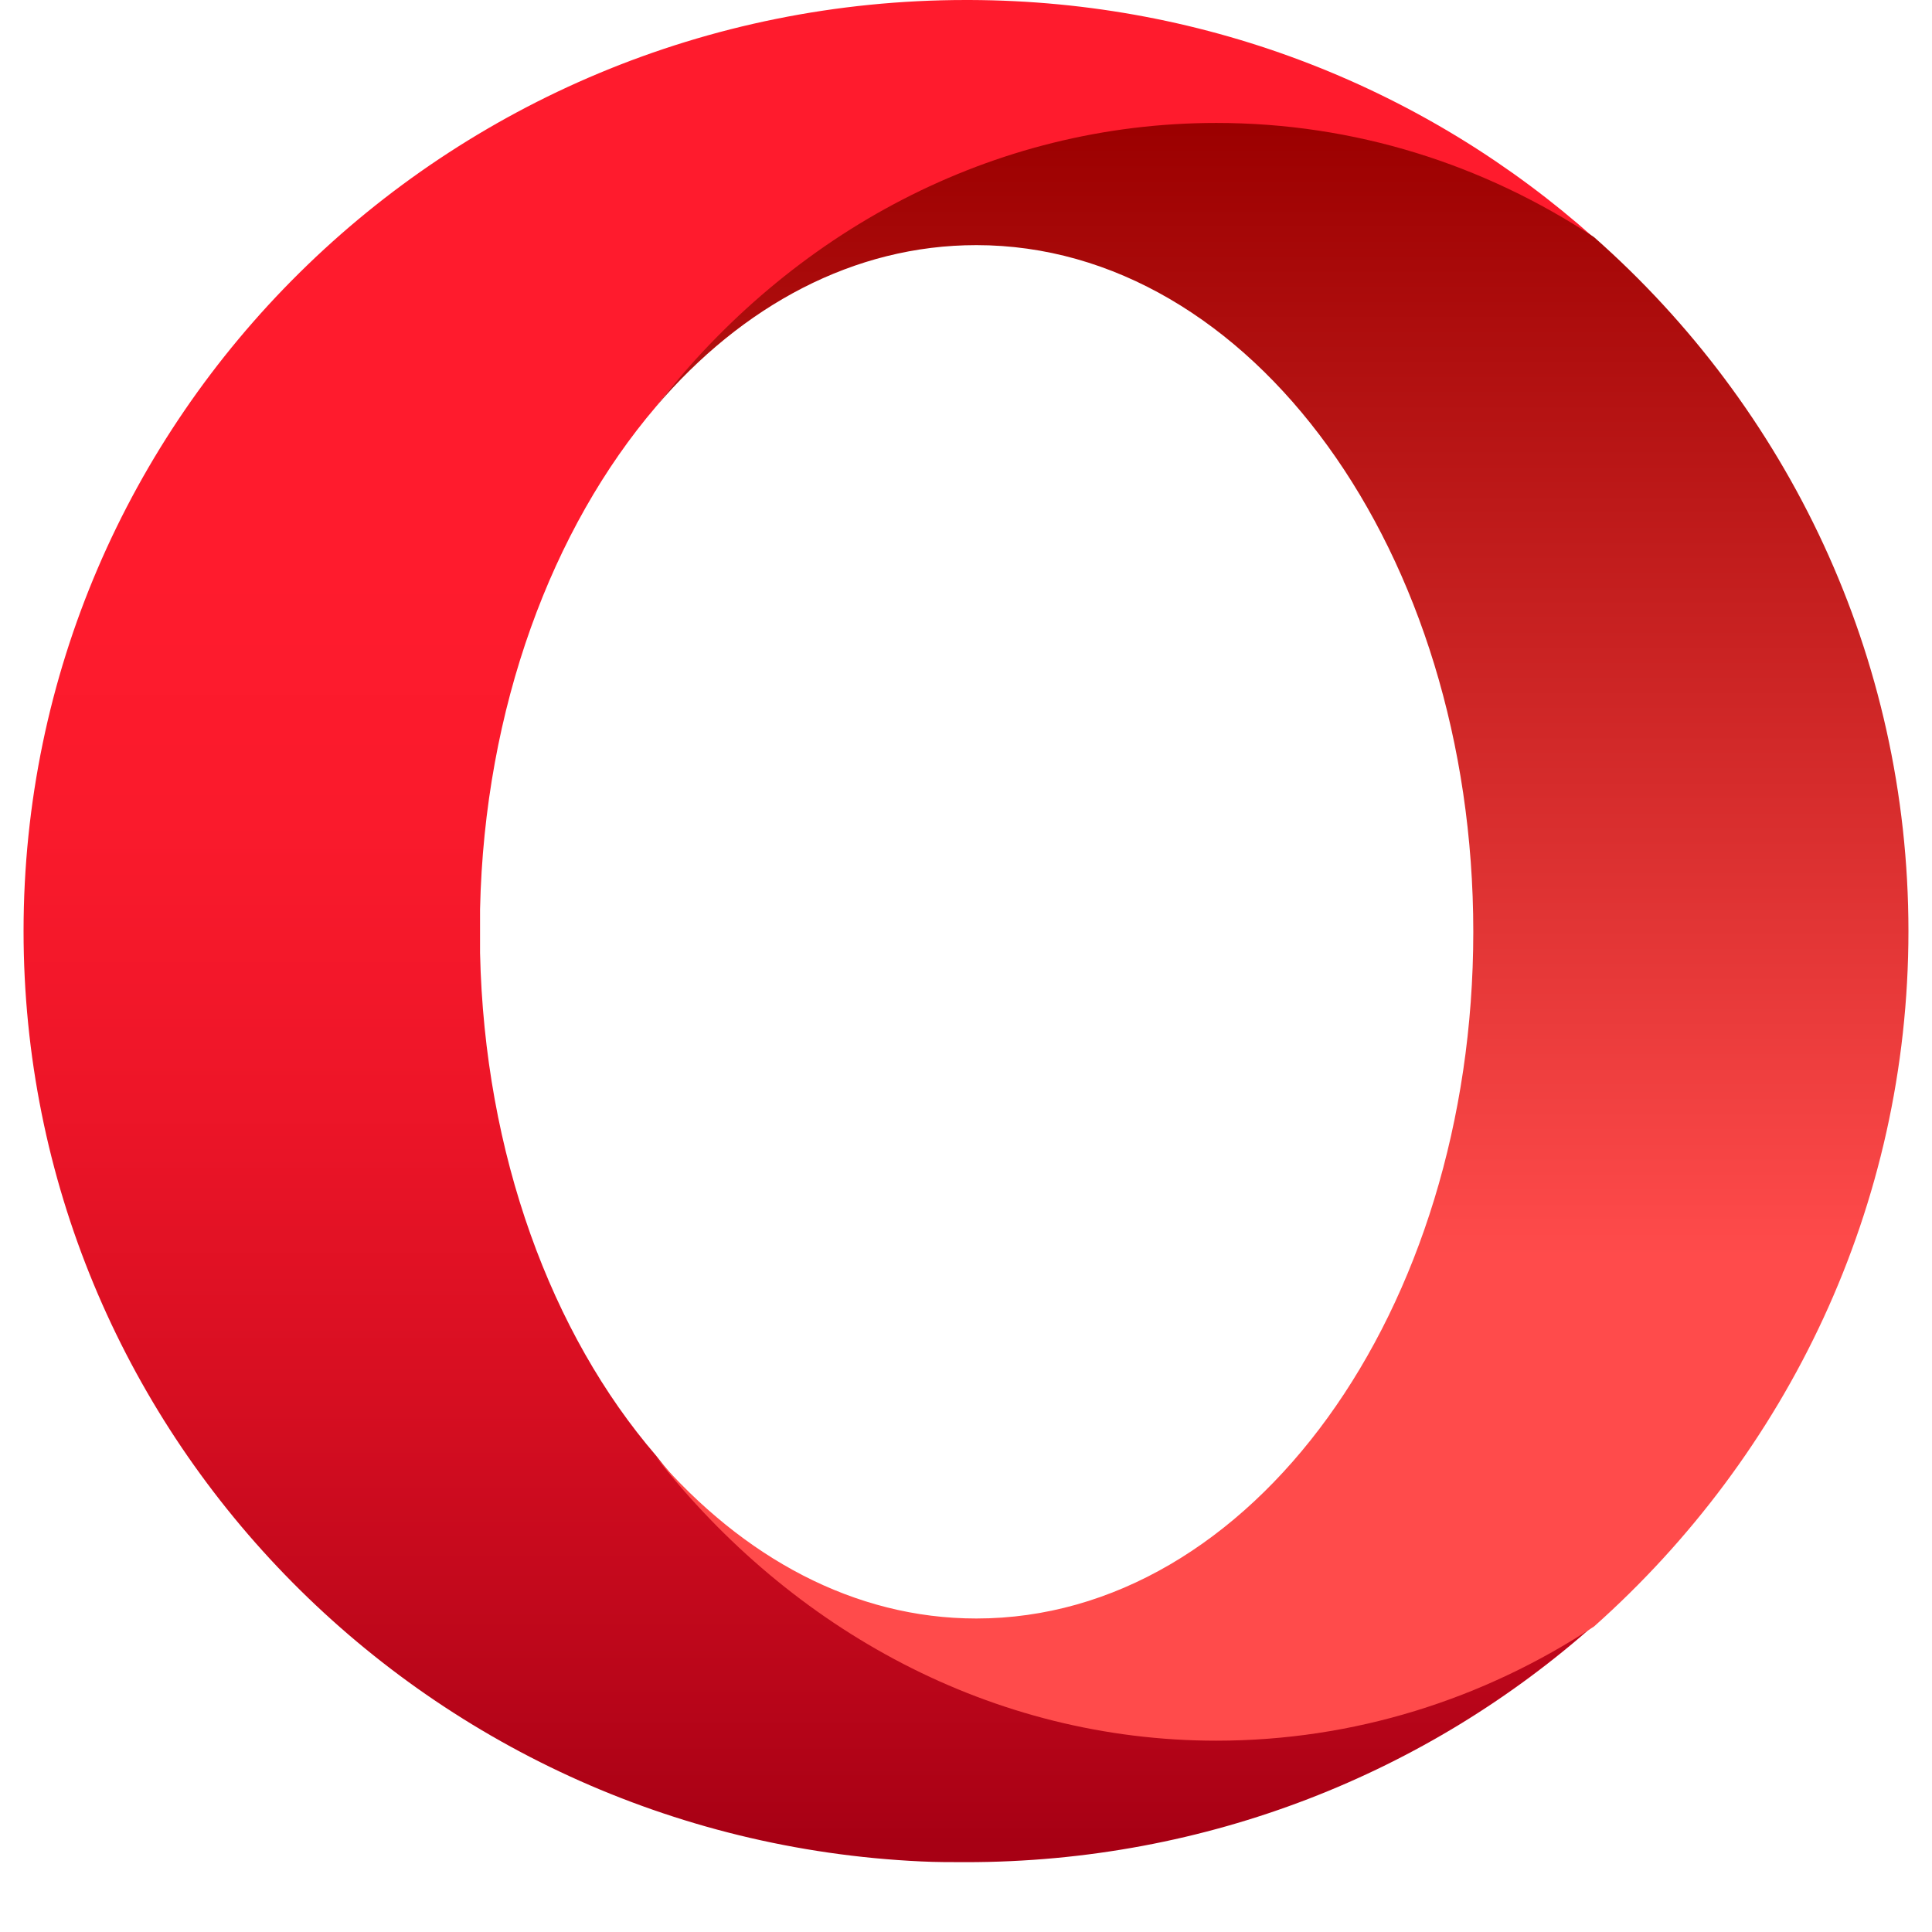
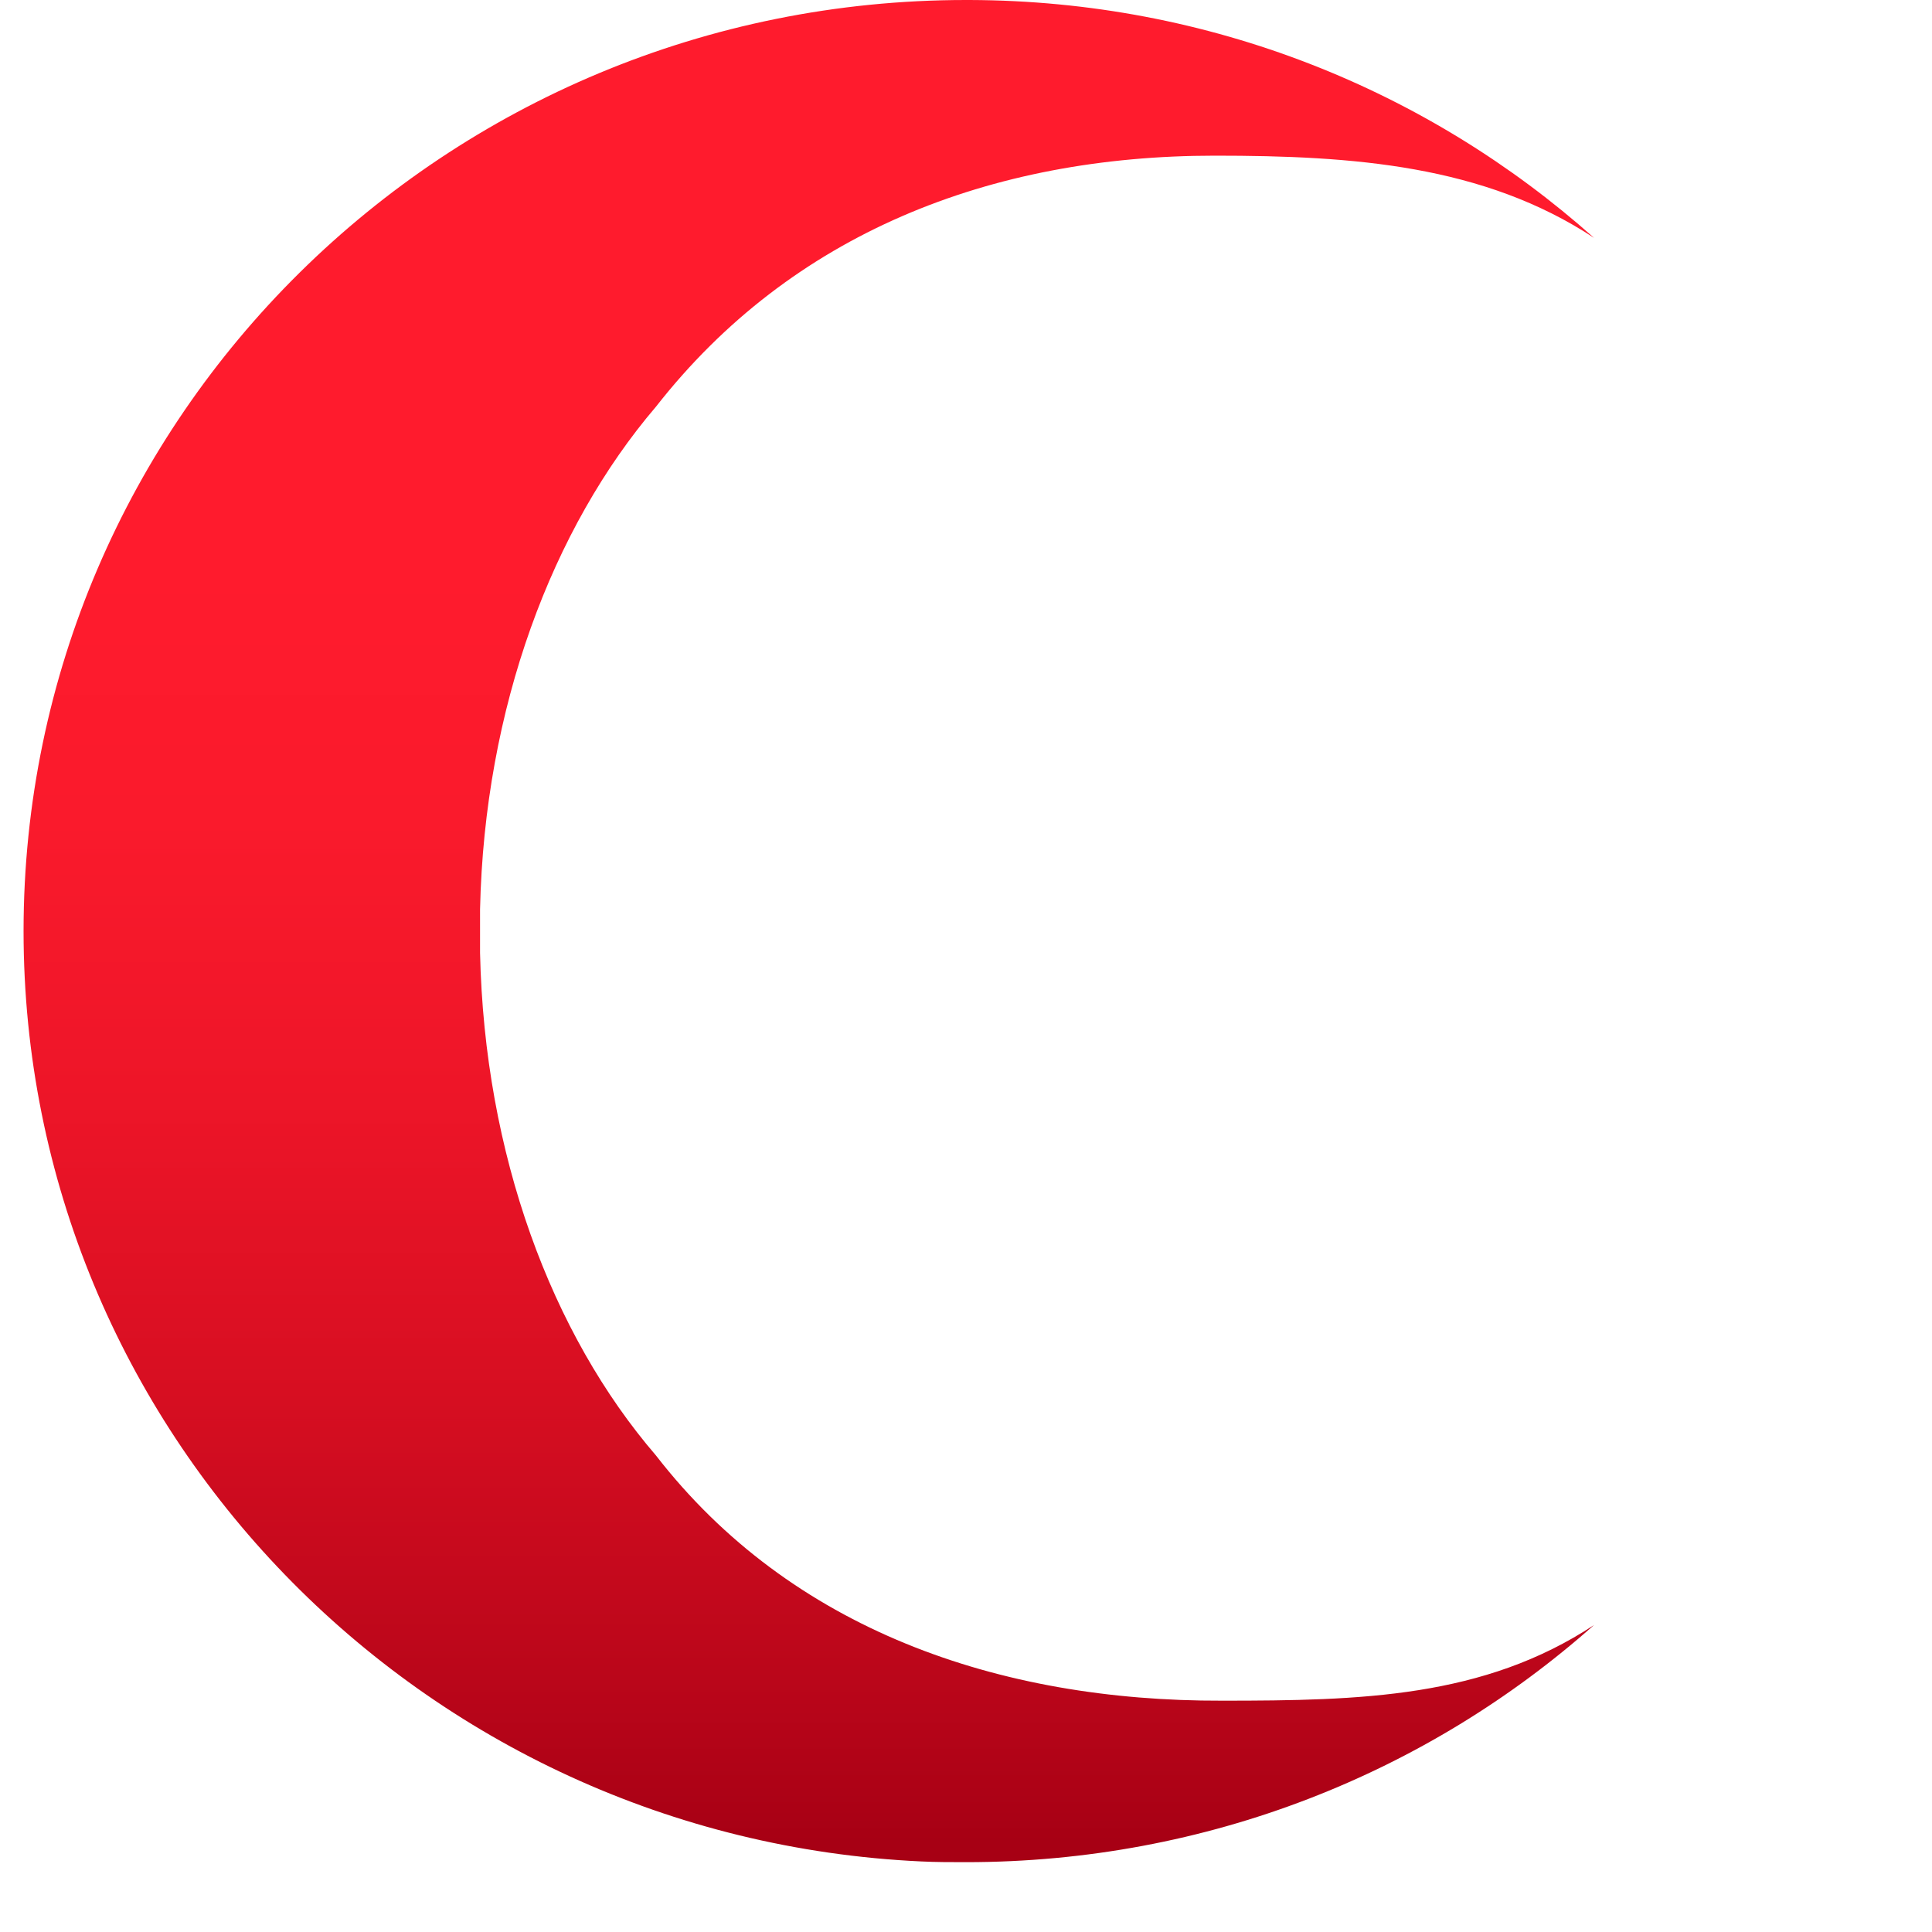
<svg xmlns="http://www.w3.org/2000/svg" width="82px" height="82px" viewBox="0 0 82 82" version="1.1">
  <title>opera-seeklogo.com</title>
  <defs>
    <linearGradient x1="50.003%" y1="1.63%" x2="50.003%" y2="98.545%" id="linearGradient-1">
      <stop stop-color="#FF1B2D" offset="30%" />
      <stop stop-color="#FA1A2C" offset="43.81%" />
      <stop stop-color="#ED1528" offset="59.39%" />
      <stop stop-color="#D60E21" offset="75.81%" />
      <stop stop-color="#B70519" offset="92.72%" />
      <stop stop-color="#A70014" offset="100%" />
    </linearGradient>
    <linearGradient x1="49.99%" y1="0.853%" x2="49.99%" y2="99.519%" id="linearGradient-2">
      <stop stop-color="#9C0000" offset="0%" />
      <stop stop-color="#FF4B4B" offset="70%" />
    </linearGradient>
  </defs>
  <g id="Page-1" stroke="none" stroke-width="1" fill="none" fill-rule="evenodd">
    <g id="opera-seeklogo.com" fill-rule="nonzero">
      <path d="M27.844,61.778 C23.406,56.622 20.562,48.996 20.375,40.444 L20.375,38.592 C20.562,30.04 23.438,22.414 27.844,17.258 C33.594,9.91 42.031,6.607 51.562,6.607 C57.438,6.607 62.969,7.008 67.656,10.096 C60.625,3.828 51.344,0.031 41.156,0 L41,0 C18.906,0 1,17.691 1,39.518 C1,60.697 17.875,78.017 39.094,79.005 C39.719,79.036 40.375,79.036 41,79.036 C51.25,79.036 60.594,75.239 67.656,68.971 C62.969,72.059 57.75,72.182 51.875,72.182 C42.375,72.213 33.562,69.157 27.844,61.778 L27.844,61.778 Z" id="Path" fill="url(#linearGradient-1)" />
-       <path d="M27.844,17.258 C31.5,12.967 36.25,10.404 41.438,10.404 C53.094,10.404 62.531,23.433 62.531,39.549 C62.531,55.665 53.094,68.694 41.438,68.694 C36.25,68.694 31.531,66.1 27.844,61.84 C33.594,69.188 42.125,73.88 51.625,73.88 C57.469,73.88 62.969,72.12 67.656,69.033 C75.844,61.747 81,51.219 81,39.518 C81,27.817 75.844,17.289 67.656,10.065 C62.969,6.977 57.5,5.218 51.625,5.218 C42.094,5.218 33.562,9.88 27.844,17.258 L27.844,17.258 Z" id="Path" fill="url(#linearGradient-2)" />
    </g>
  </g>
</svg>